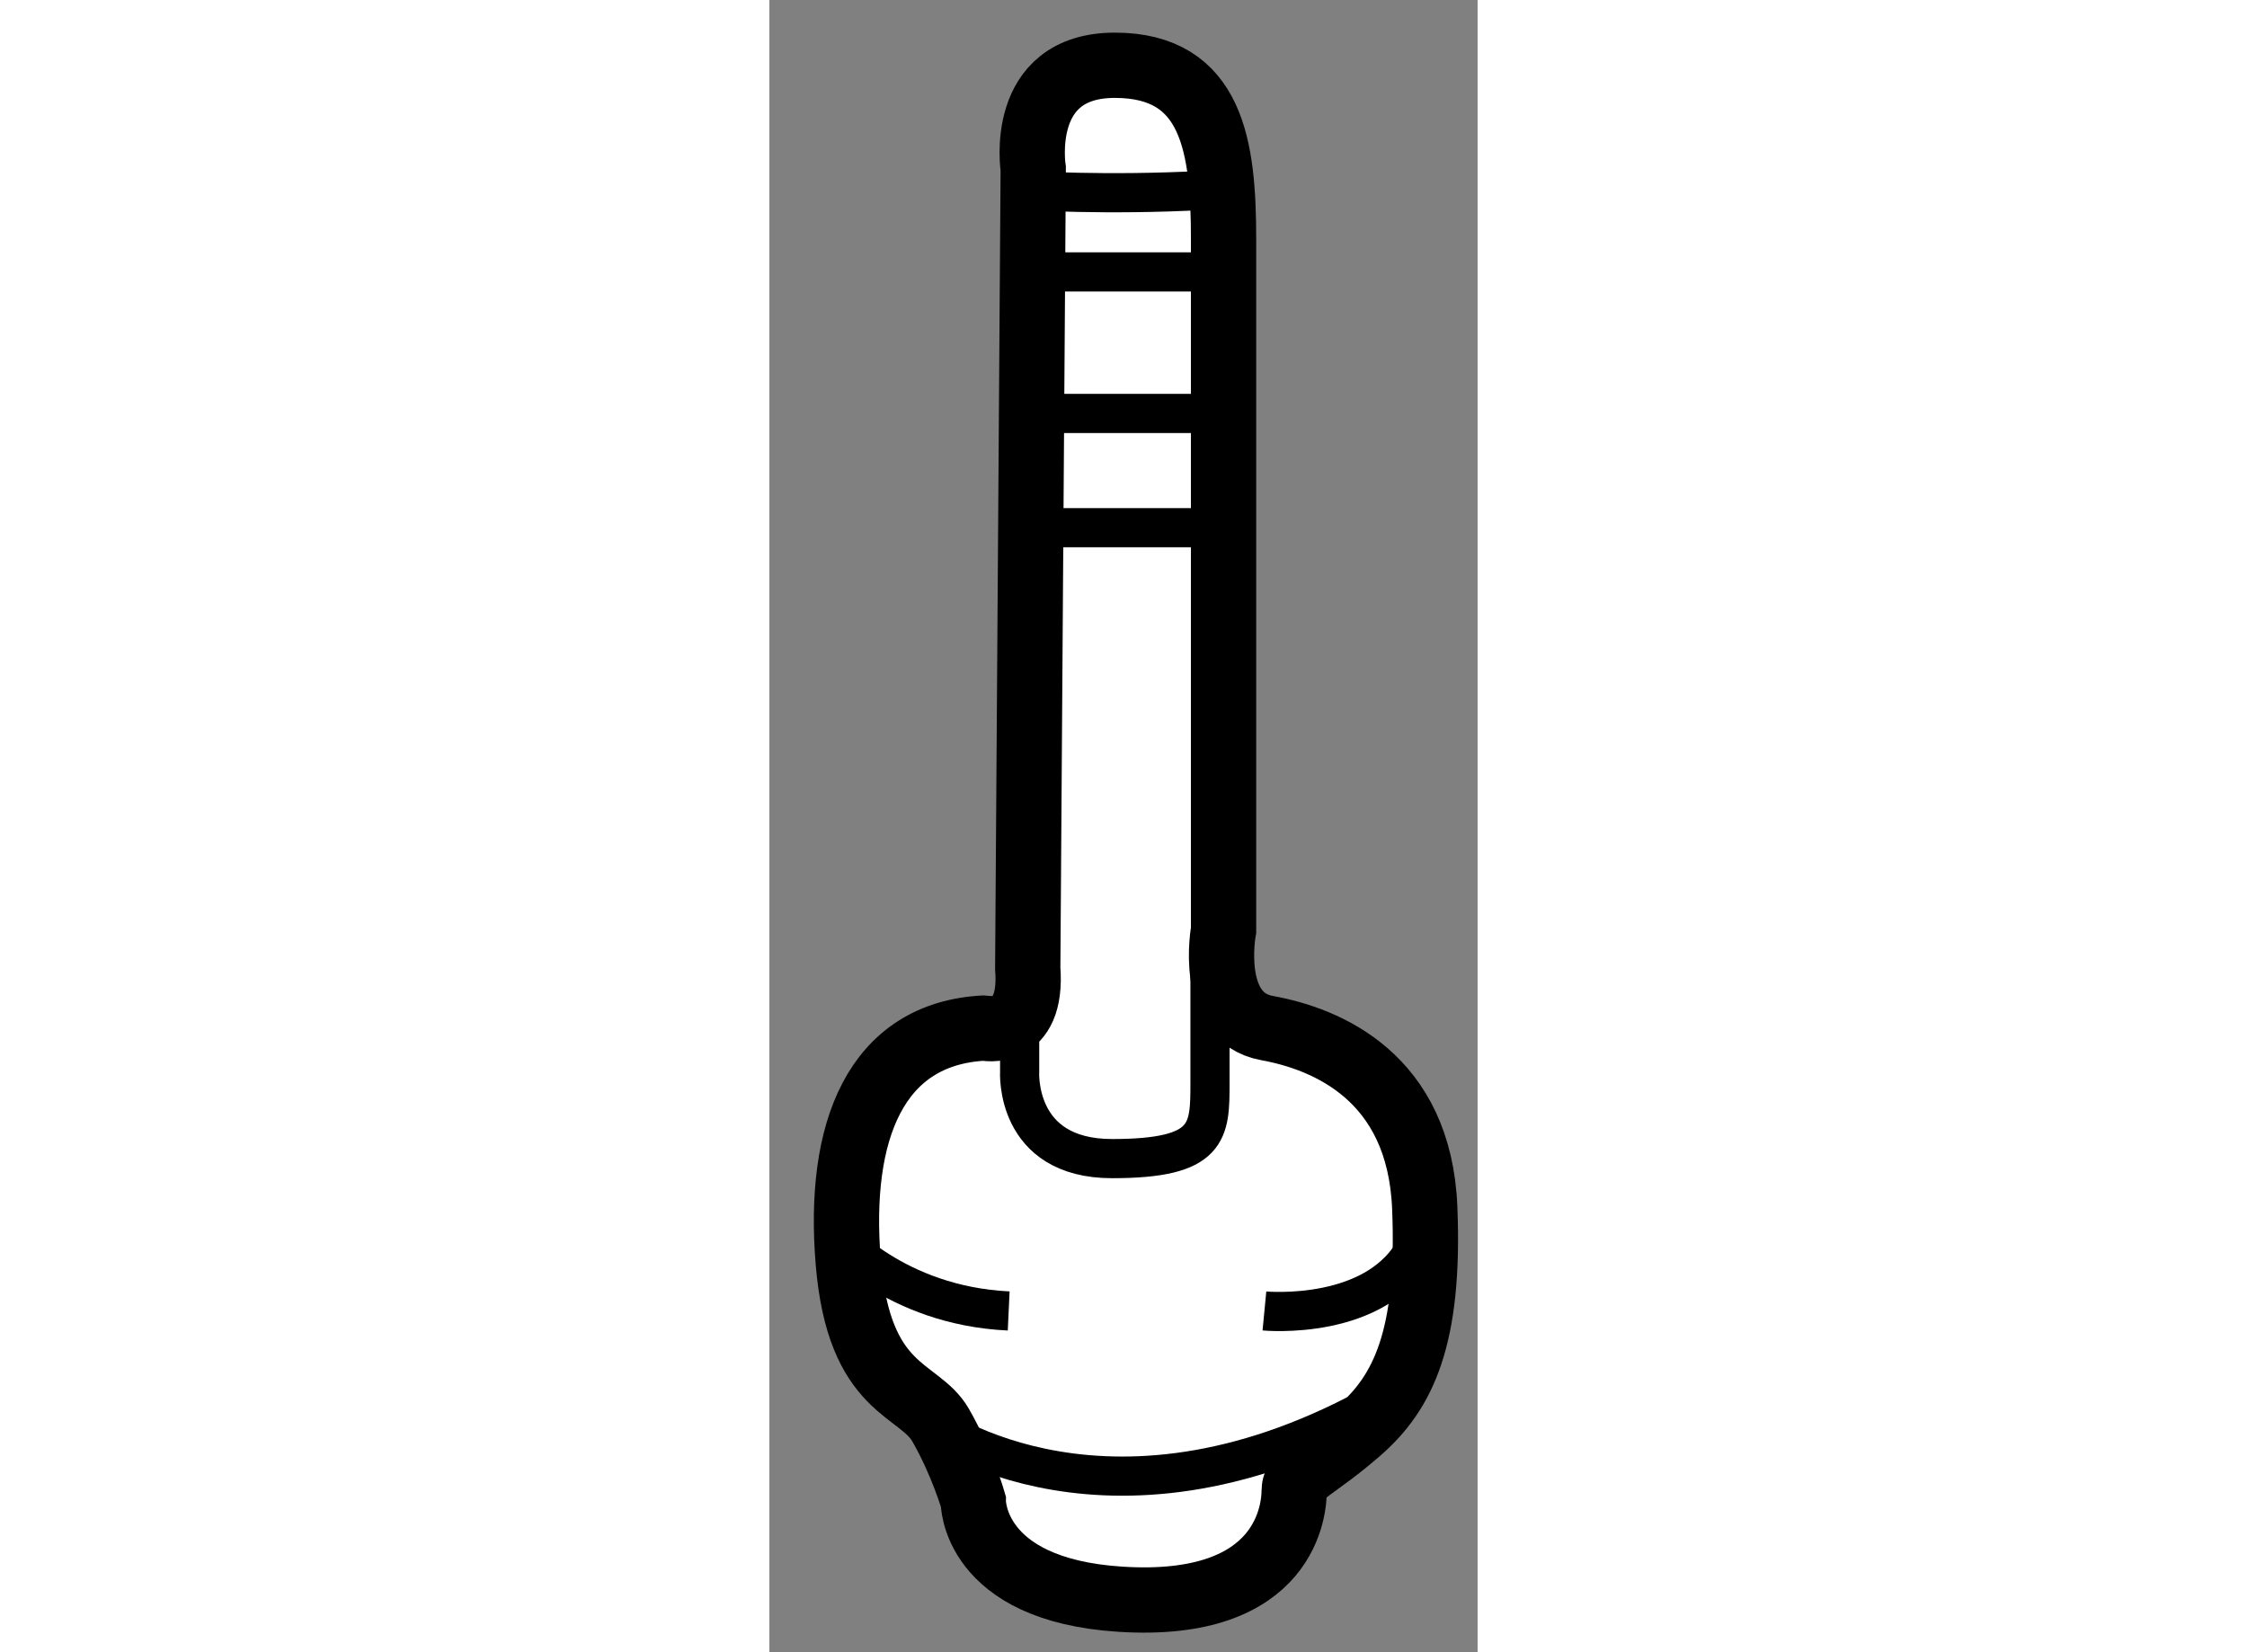
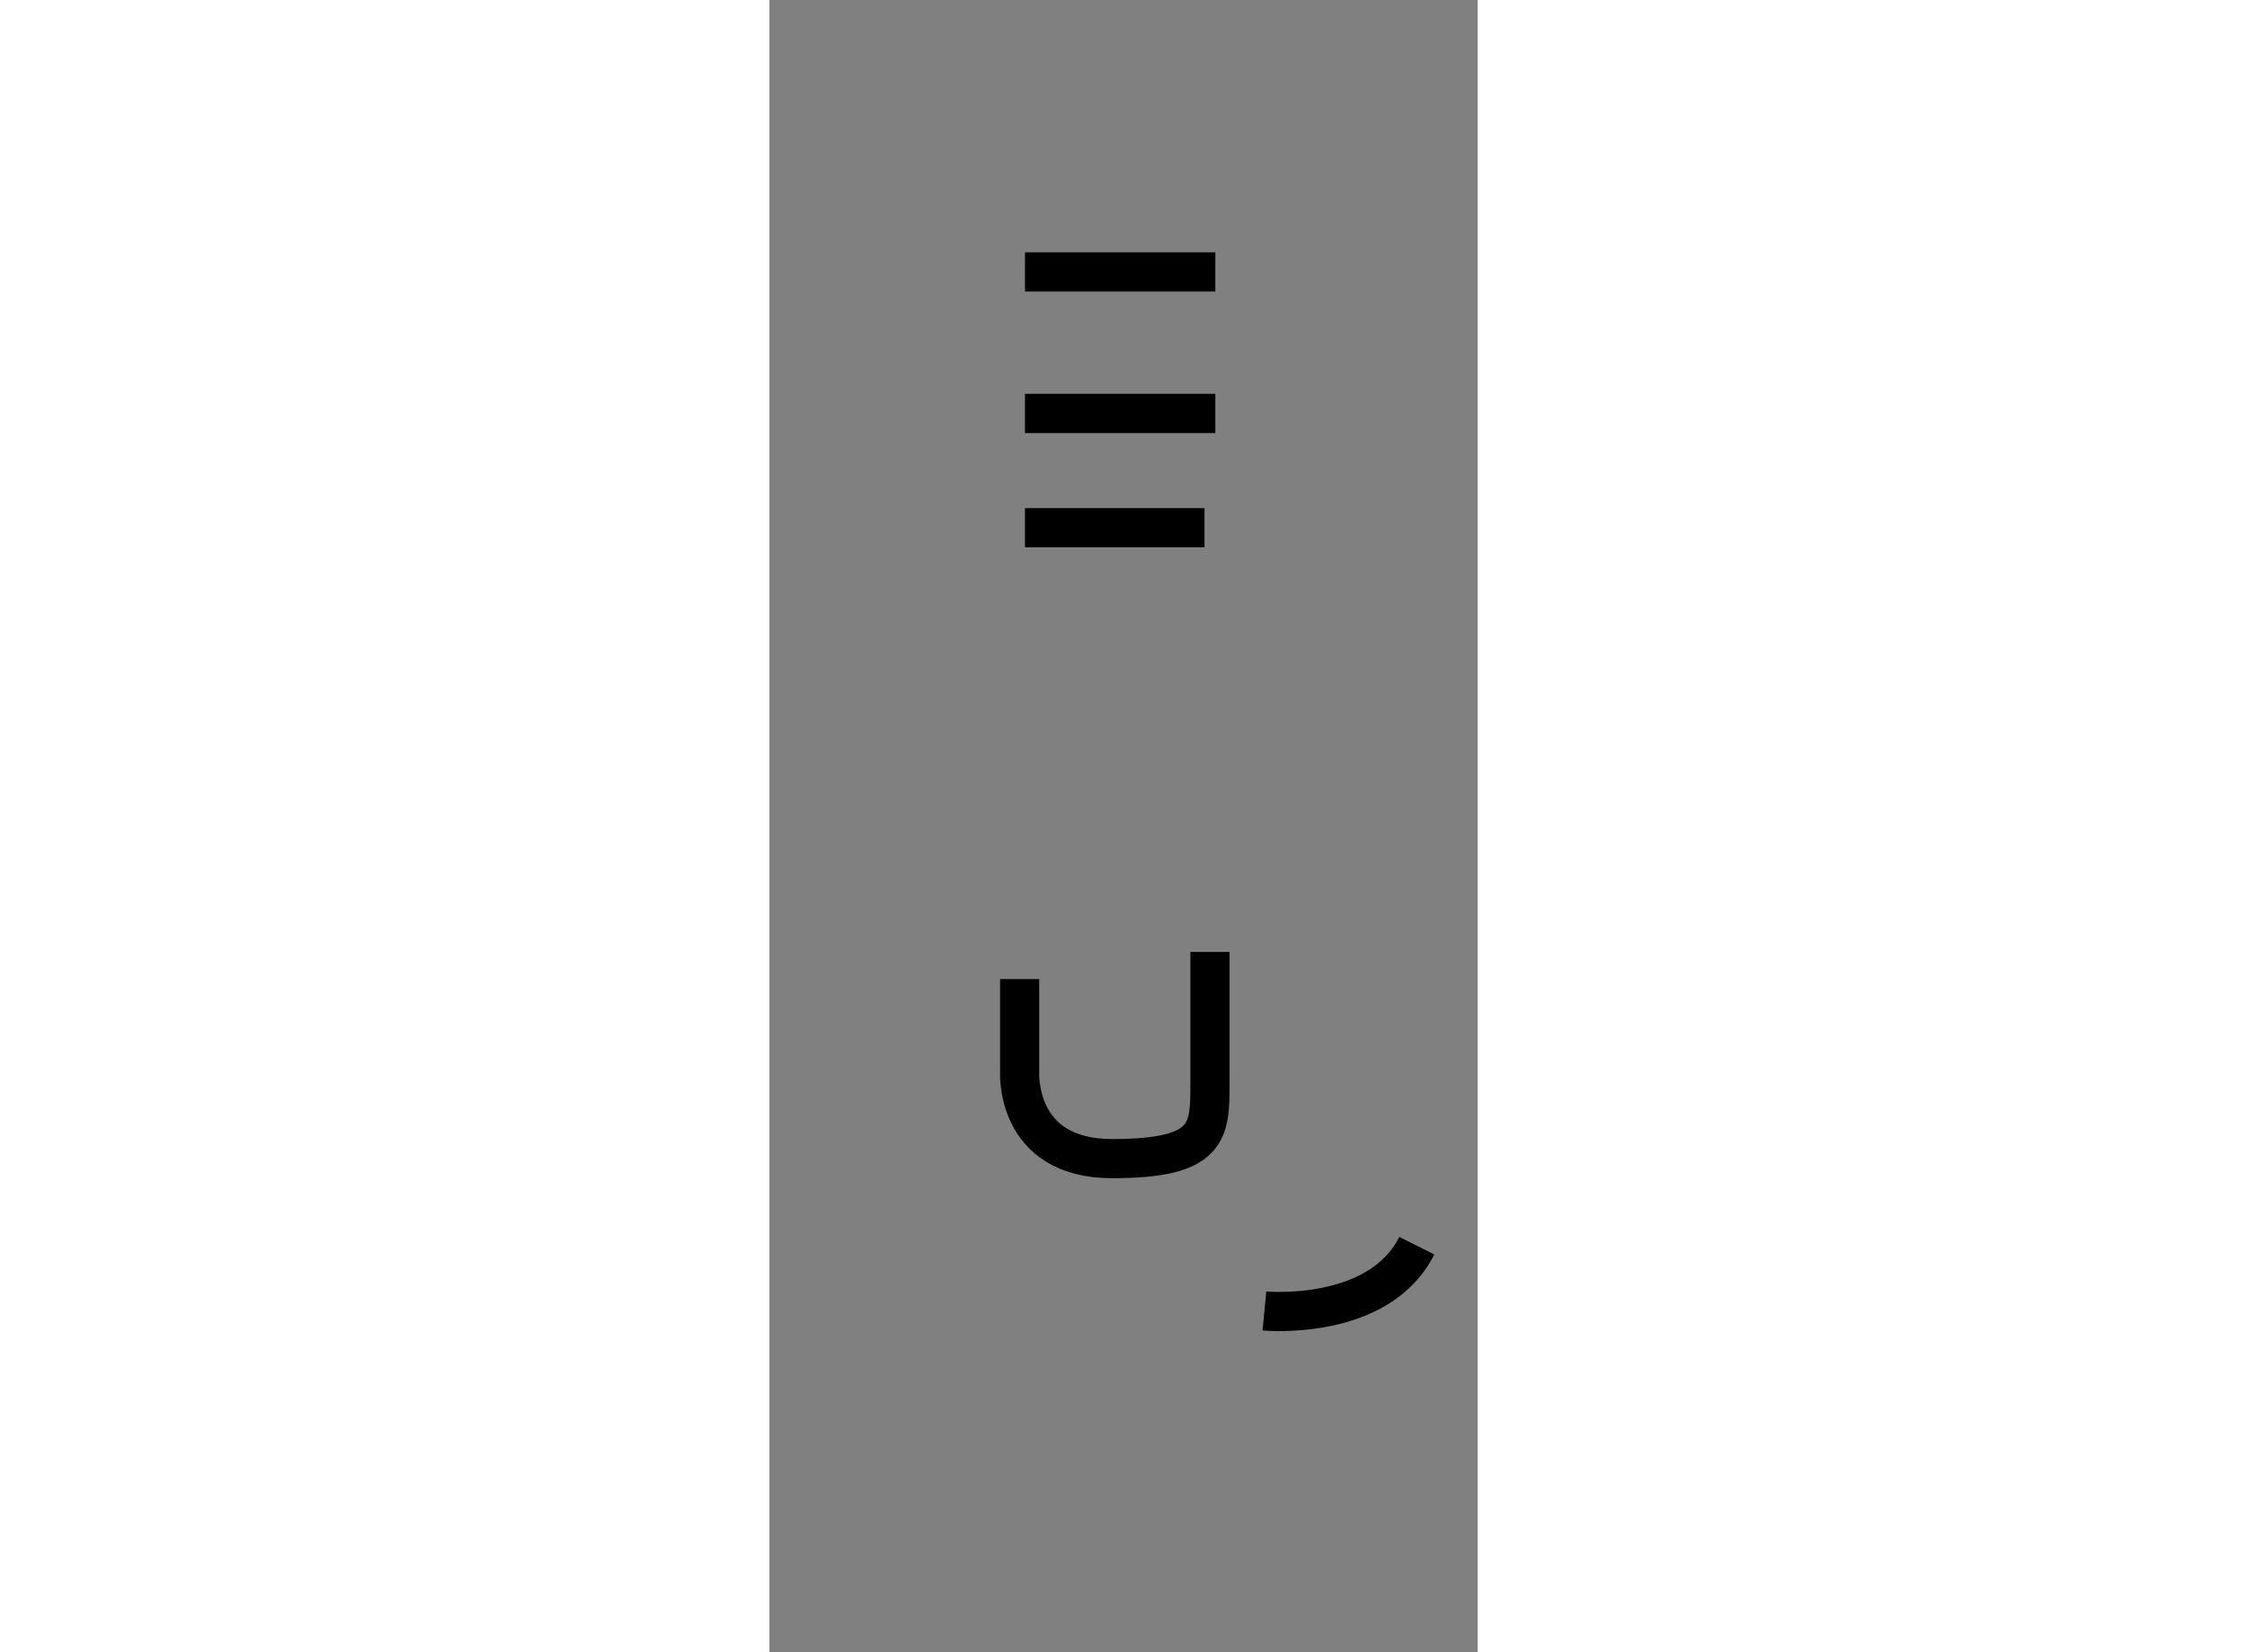
<svg xmlns="http://www.w3.org/2000/svg" version="1.1" x="0px" y="0px" width="244.8px" height="180px" viewBox="26.625 146.708 5.425 12.656" enable-background="new 0 0 244.8 180" xml:space="preserve">
  <rect x="26.625" y="146.708" width="5.425" height="12.656" fill="#808080" stroke="none" />
  <g>
-     <path fill="#FFFFFF" stroke="#000000" stroke-width="0.5" d="M28.604,154.125L28.646,148c0,0-0.125-0.792,0.625-0.792    s0.833,0.624,0.833,1.333s0,5.292,0,5.292s-0.125,0.667,0.333,0.75s1.167,0.375,1.208,1.375s-0.167,1.416-0.5,1.708    s-0.5,0.334-0.5,0.459s-0.042,0.916-1.333,0.833c-1.135-0.073-1.125-0.75-1.125-0.75s-0.083-0.291-0.25-0.583    s-0.625-0.25-0.708-1.25s0.209-1.75,1.042-1.792C28.271,154.583,28.646,154.667,28.604,154.125z" />
    <path fill="none" stroke="#000000" stroke-width="0.3" d="M28.542,154.208v0.708c0,0-0.042,0.667,0.708,0.667S30,155.375,30,155    s0-1,0-1" />
-     <path fill="none" stroke="#000000" stroke-width="0.3" d="M27.813,157.583c0,0,1.292,1,3.313-0.042" />
-     <path fill="none" stroke="#000000" stroke-width="0.3" d="M27.125,156.166c0,0,0.458,0.543,1.333,0.584" />
    <path fill="none" stroke="#000000" stroke-width="0.3" d="M30.417,156.75c0,0,0.875,0.084,1.167-0.5" />
-     <path fill="none" stroke="#000000" stroke-width="0.3" d="M28.583,148.166c0,0,0.625,0.041,1.375,0" />
    <path fill="none" stroke="#000000" stroke-width="0.3" d="M28.583,148.791c0,0,0.333,0,1.458,0" />
    <path fill="none" stroke="#000000" stroke-width="0.3" d="M28.583,149.875c0,0,0.458,0,1.458,0" />
    <path fill="none" stroke="#000000" stroke-width="0.3" d="M28.583,150.75c0,0,0.5,0,1.375,0" />
  </g>
</svg>